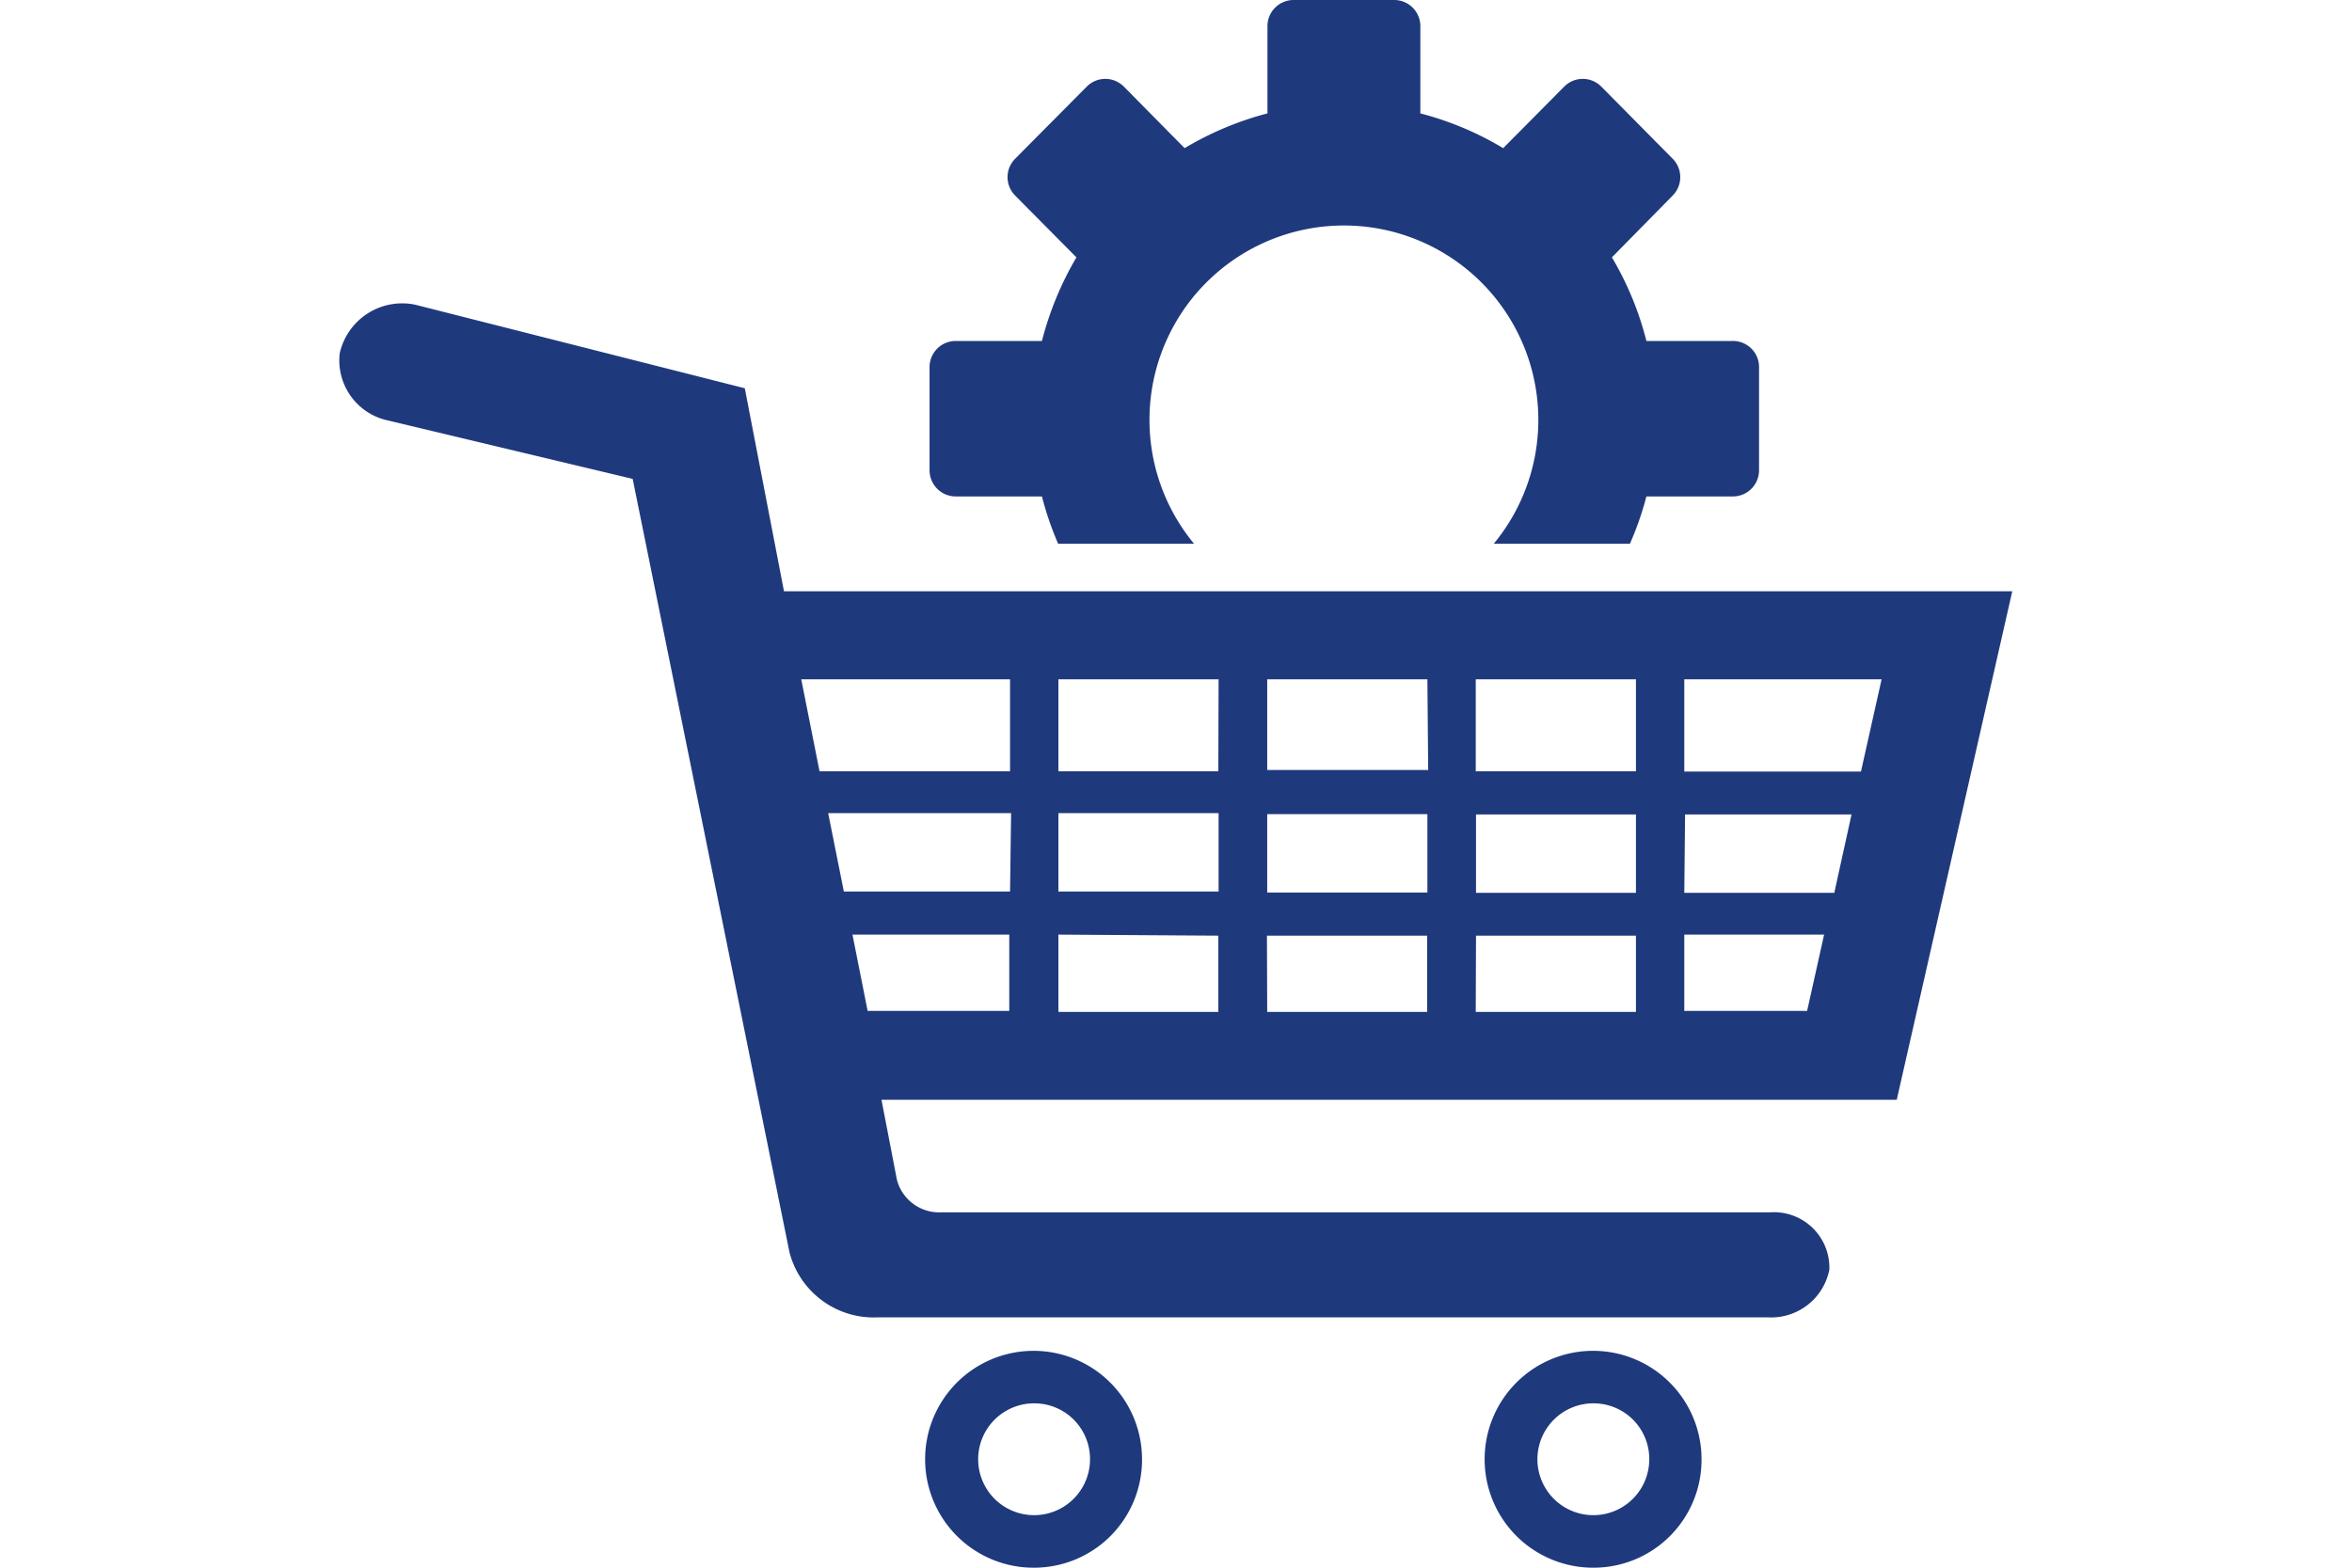
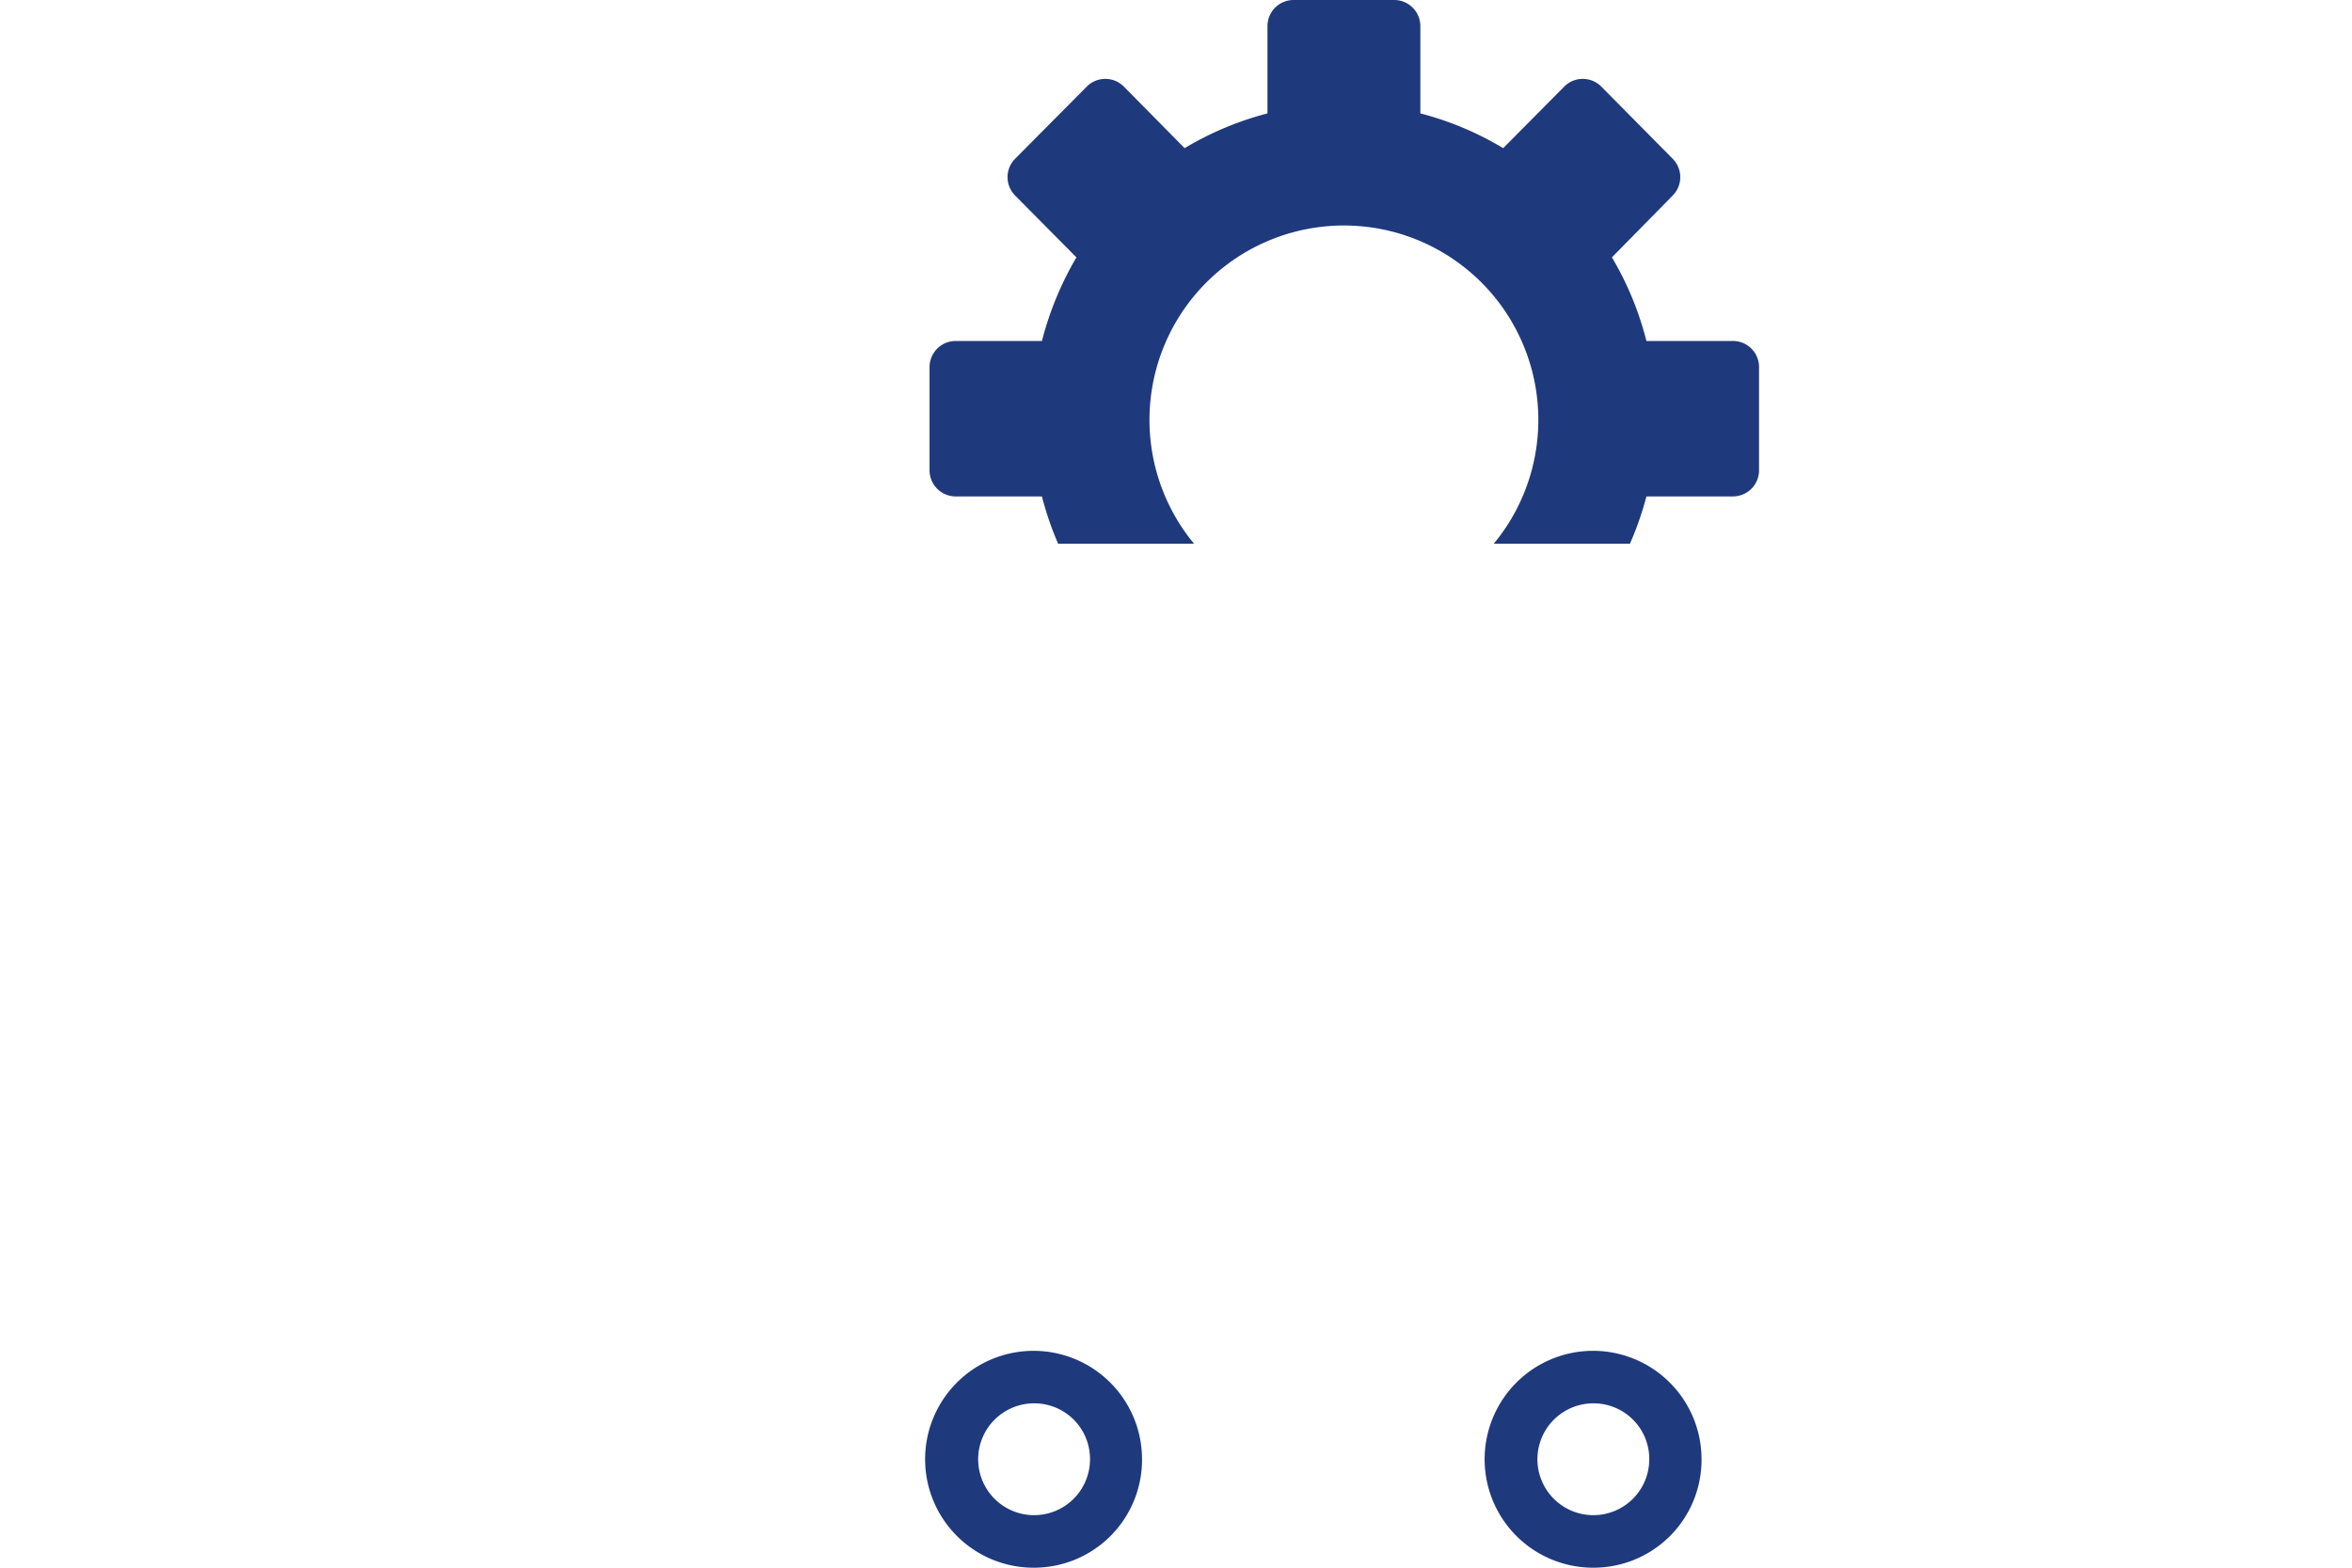
<svg xmlns="http://www.w3.org/2000/svg" width="90px" height="60px" viewBox="0 0 90 60">
  <defs>
    <style>.cls-1{fill:#1f397d}</style>
  </defs>
  <path class="cls-1" d="M66.29 13.05H63a12 12 0 0 0-1.32-3.2L64 7.49a1 1 0 0 0 0-1.42l-2.73-2.76a1 1 0 0 0-1.41 0l-2.34 2.36a12 12 0 0 0-3.17-1.33V1a1 1 0 0 0-1-1H49.5a1 1 0 0 0-1 1v3.34a12.16 12.16 0 0 0-3.17 1.33L43 3.31a1 1 0 0 0-1.41 0l-2.74 2.76a1 1 0 0 0 0 1.42l2.34 2.36a12.34 12.34 0 0 0-1.32 3.2h-3.3a1 1 0 0 0-1 1V18a1 1 0 0 0 1 1h3.3a12.06 12.06 0 0 0 .62 1.81h5.2a7.44 7.44 0 1 1 11.47 0h5.21A12 12 0 0 0 63 19h3.31a1 1 0 0 0 1-1v-3.9a1 1 0 0 0-1.02-1.05ZM39.6 60a4.15 4.15 0 1 1 4.1-4.15A4.13 4.13 0 0 1 39.6 60Zm0-6.29a2.14 2.14 0 1 0 2.11 2.14 2.13 2.13 0 0 0-2.11-2.14ZM61 60a4.15 4.15 0 1 1 4.11-4.15A4.13 4.13 0 0 1 61 60Zm0-6.29a2.14 2.14 0 1 0 2.11 2.14A2.13 2.13 0 0 0 61 53.71Z" />
-   <path class="cls-1" d="M77 22.63H30l-1.5-7.77-12.62-3.2A2.45 2.45 0 0 0 13 13.52a2.35 2.35 0 0 0 1.75 2.55l9.46 2.26 6 29.6a3.33 3.33 0 0 0 3.37 2.49h34.09A2.27 2.27 0 0 0 70 48.6a2.12 2.12 0 0 0-2.27-2.2H36a1.67 1.67 0 0 1-1.68-1.25l-.59-3.06h38.85Zm-36.5 8.49h6.13v3H40.5Zm-1.85 3h-6.36l-.6-3h7Zm16-4.65h-6.16V26h6.13ZM56.47 26h6.13v3.52h-6.13Zm-1.85 5.16v3h-6.13v-3Zm-8-1.64H40.5V26h6.13Zm0 6.29v2.92H40.5v-2.96Zm1.86 0h6.13v2.92h-6.12Zm8 0h6.12v2.92h-6.13Zm0-1.64v-3h6.12v3Zm8-3h6.37l-.66 3h-5.74Zm6.73-1.64h-6.76V26H72ZM38.65 26v3.52h-7.29l-.7-3.52ZM33.2 38.69l-.58-2.92h6v2.92Zm31.25 0v-2.92h5.35l-.65 2.92Z" />
</svg>